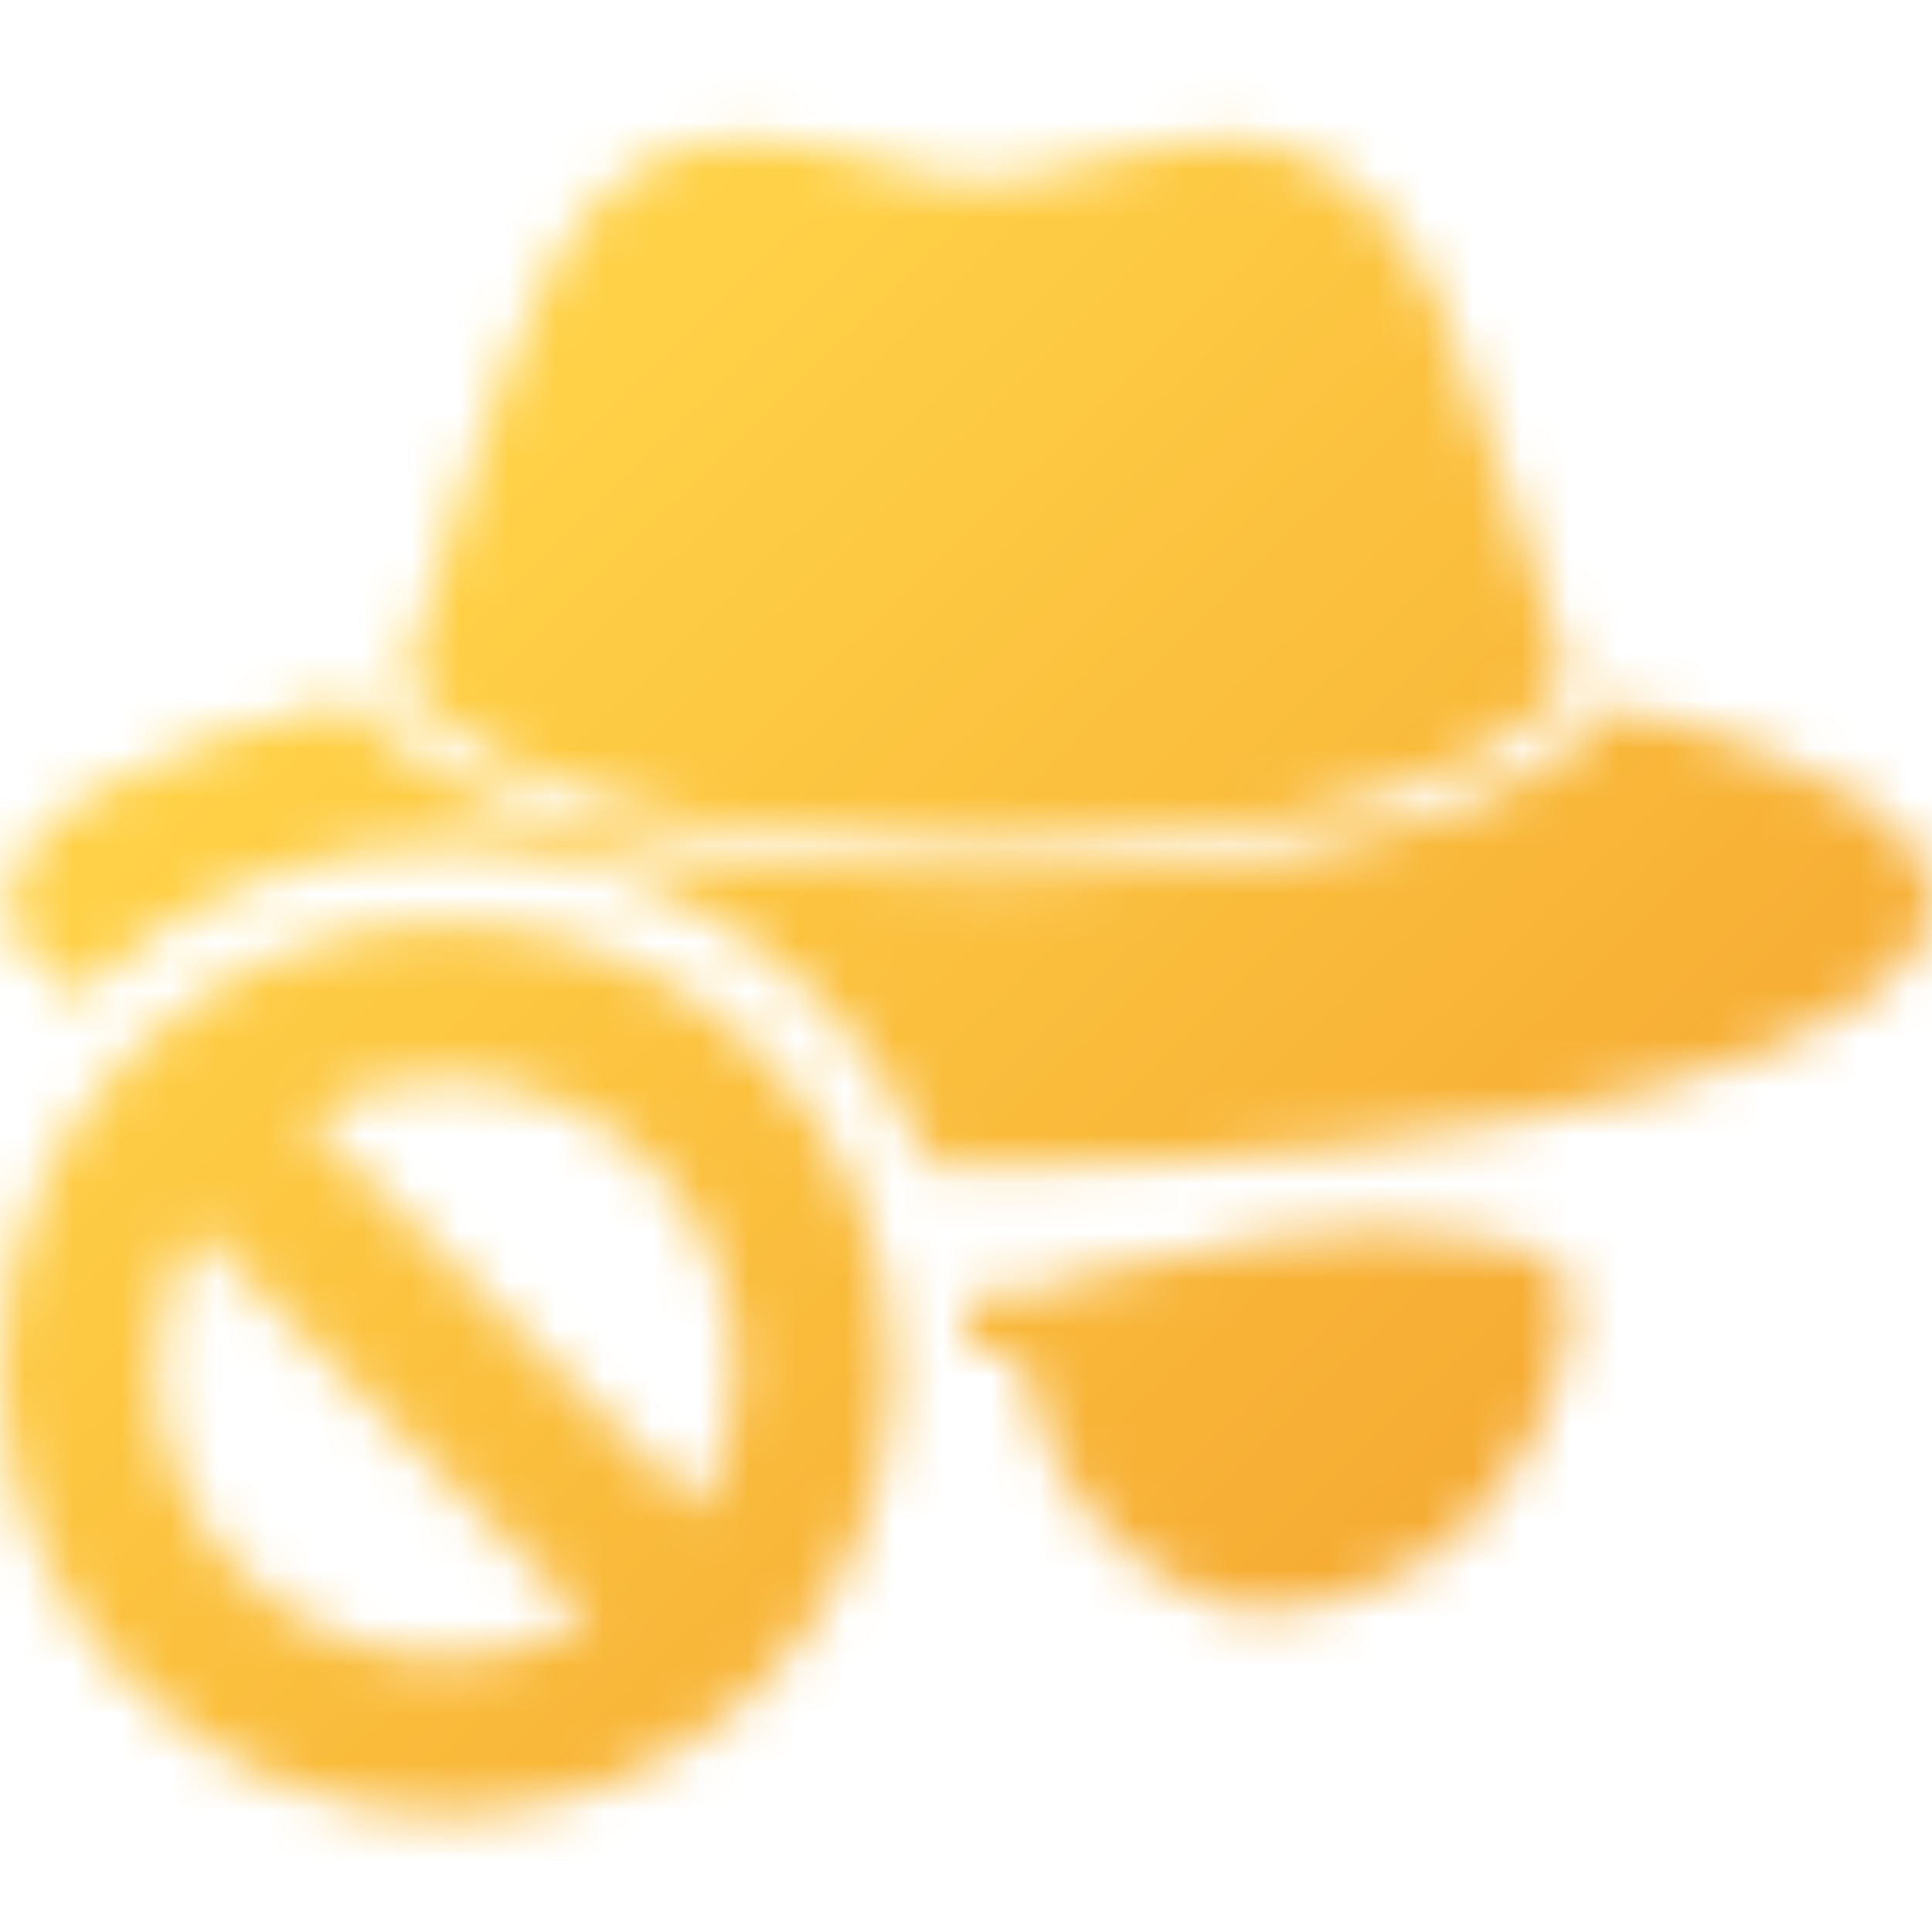
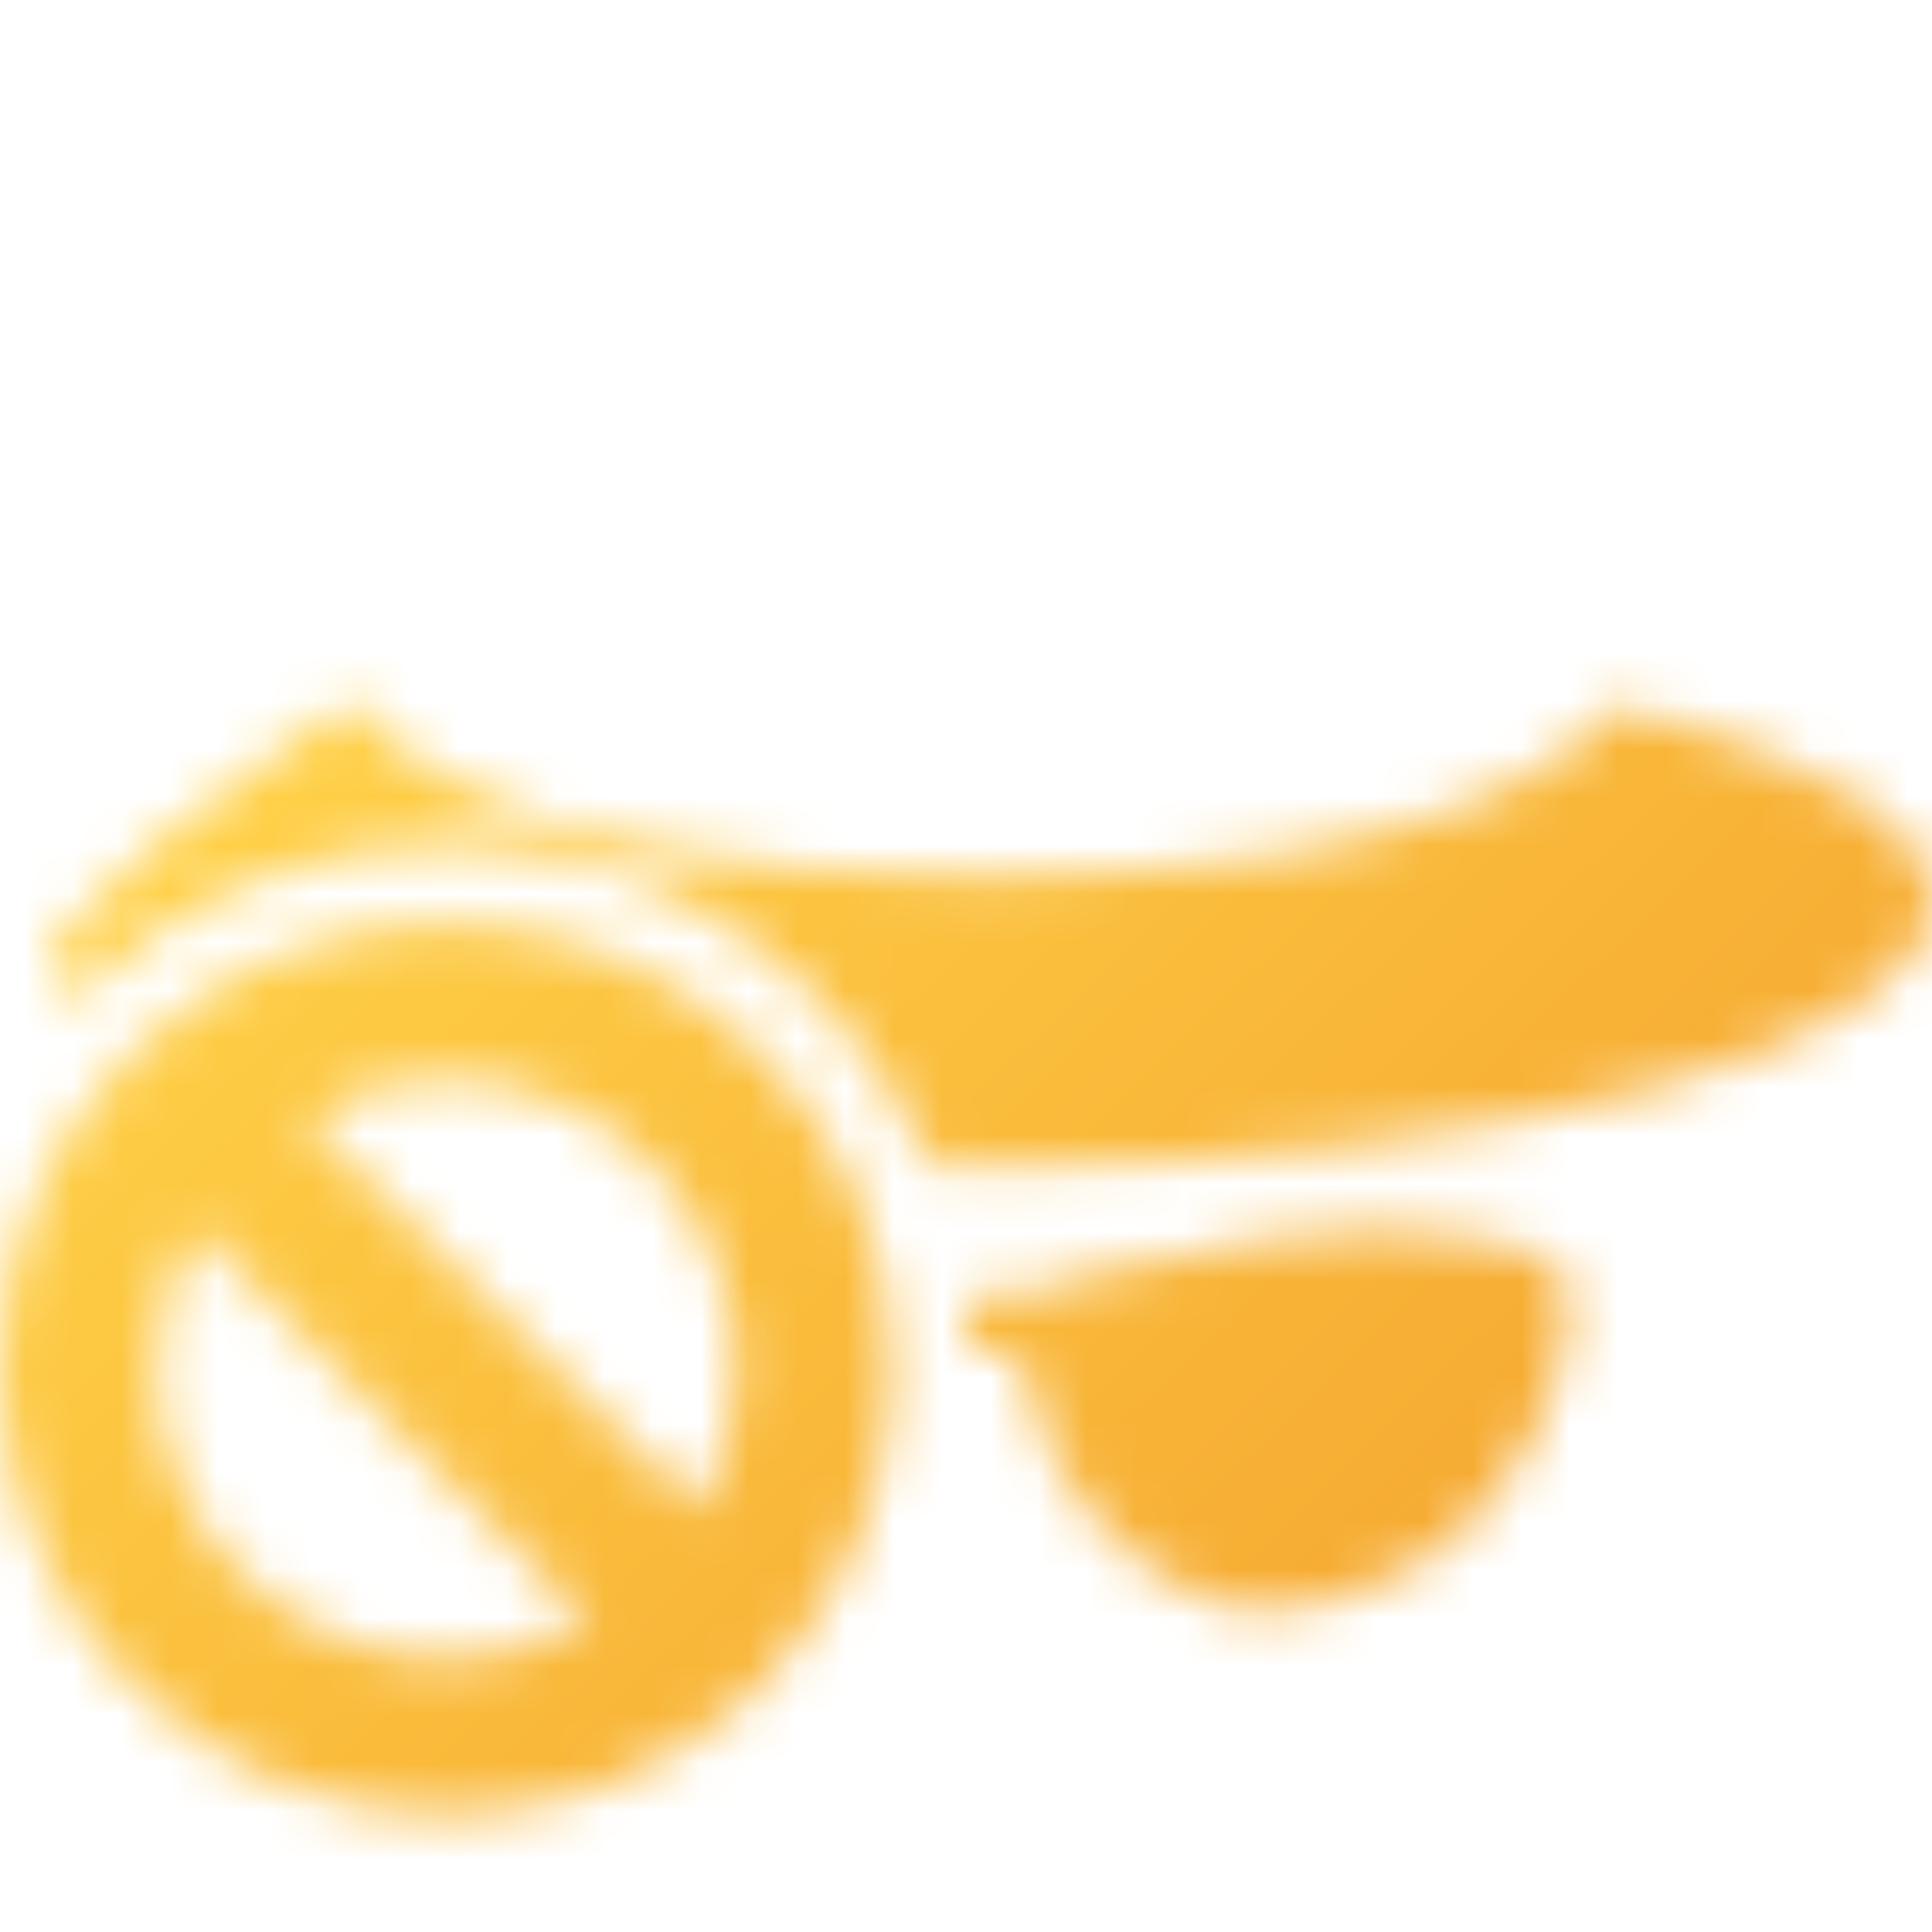
<svg xmlns="http://www.w3.org/2000/svg" width="40" height="40" viewBox="0 0 40 40" fill="none">
  <mask id="mask0_8069_12149" style="mask-type:alpha" maskUnits="userSpaceOnUse" x="0" y="2" width="40" height="36">
    <g clip-path="url(#clip0_8069_12149)">
-       <path d="M8.349 14.105C8.349 14.105 10.302 7.358 11.454 5.405C12.607 3.452 13.9 2.835 15.626 2.879C17.352 2.922 19.04 3.766 20.328 3.766C21.615 3.766 24.326 2.7 25.792 2.879C27.258 3.057 28.811 4.036 29.828 6.298C30.846 8.56 32.49 14.111 32.49 14.111C32.49 14.111 30.716 17.482 20.419 17.482C10.123 17.482 8.349 14.111 8.349 14.111V14.105Z" fill="#FFD147" />
      <path d="M9.236 19.105C6.823 19.105 4.545 20.03 2.813 21.713C2.776 21.74 2.743 21.778 2.705 21.81C2.678 21.837 2.657 21.859 2.63 21.897C0.936 23.634 0 25.922 0 28.341C0 33.432 4.144 37.577 9.236 37.577C11.649 37.577 13.927 36.651 15.658 34.969C15.696 34.942 15.728 34.904 15.766 34.871C15.793 34.844 15.815 34.822 15.842 34.785C17.535 33.048 18.471 30.759 18.471 28.341C18.471 23.249 14.327 19.105 9.236 19.105ZM6.298 23.114C7.196 22.606 8.197 22.34 9.236 22.34C12.542 22.34 15.236 25.035 15.236 28.341C15.236 29.38 14.971 30.386 14.462 31.279L6.298 23.114ZM12.184 33.573C11.286 34.081 10.285 34.346 9.247 34.346C5.93 34.336 3.235 31.641 3.235 28.335C3.235 27.297 3.501 26.29 4.009 25.397L12.184 33.573Z" fill="#C4C4C4" />
-       <path d="M33.486 14.604C32.994 15.28 30.321 18.137 20.425 18.137C9.442 18.137 7.359 14.62 7.272 14.468C2.939 15.475 0.185 16.984 0.185 18.672C0.185 19.376 0.672 20.052 1.548 20.669C1.548 20.669 1.553 20.663 1.559 20.658C1.613 20.604 1.667 20.55 1.727 20.501C3.761 18.548 6.423 17.477 9.242 17.477C13.749 17.477 17.623 20.236 19.262 24.159C19.538 24.159 19.819 24.164 20.101 24.164C31.095 24.164 40.011 21.702 40.011 18.667C40.011 17.055 37.495 15.604 33.492 14.598L33.486 14.604Z" fill="#FFD147" />
+       <path d="M33.486 14.604C32.994 15.28 30.321 18.137 20.425 18.137C9.442 18.137 7.359 14.62 7.272 14.468C0.185 19.376 0.672 20.052 1.548 20.669C1.548 20.669 1.553 20.663 1.559 20.658C1.613 20.604 1.667 20.55 1.727 20.501C3.761 18.548 6.423 17.477 9.242 17.477C13.749 17.477 17.623 20.236 19.262 24.159C19.538 24.159 19.819 24.164 20.101 24.164C31.095 24.164 40.011 21.702 40.011 18.667C40.011 17.055 37.495 15.604 33.492 14.598L33.486 14.604Z" fill="#FFD147" />
      <path d="M32.051 26.073C31.548 25.835 29.509 25.127 26.165 25.657C22.821 26.187 21.252 26.782 21.252 26.782H19.97C20.029 27.183 20.062 27.583 20.078 27.994H21.106C21.106 27.994 21.404 29.444 21.907 30.391C22.41 31.338 24.157 33.35 26.197 33.35C28.237 33.35 30.693 32.047 31.759 29.742C32.825 27.431 32.56 26.311 32.057 26.073H32.051Z" fill="#FFD147" />
    </g>
  </mask>
  <g mask="url(#mask0_8069_12149)">
    <rect width="40" height="40" fill="url(#paint0_linear_8069_12149)" />
  </g>
  <defs>
    <linearGradient id="paint0_linear_8069_12149" x1="0" y1="0" x2="39.643" y2="41.071" gradientUnits="userSpaceOnUse">
      <stop offset="0.253" stop-color="#FFD147" />
      <stop offset="1" stop-color="#F29A29" />
    </linearGradient>
    <clipPath id="clip0_8069_12149">
      <rect width="40" height="34.719" fill="white" transform="translate(0 2.857)" />
    </clipPath>
  </defs>
</svg>